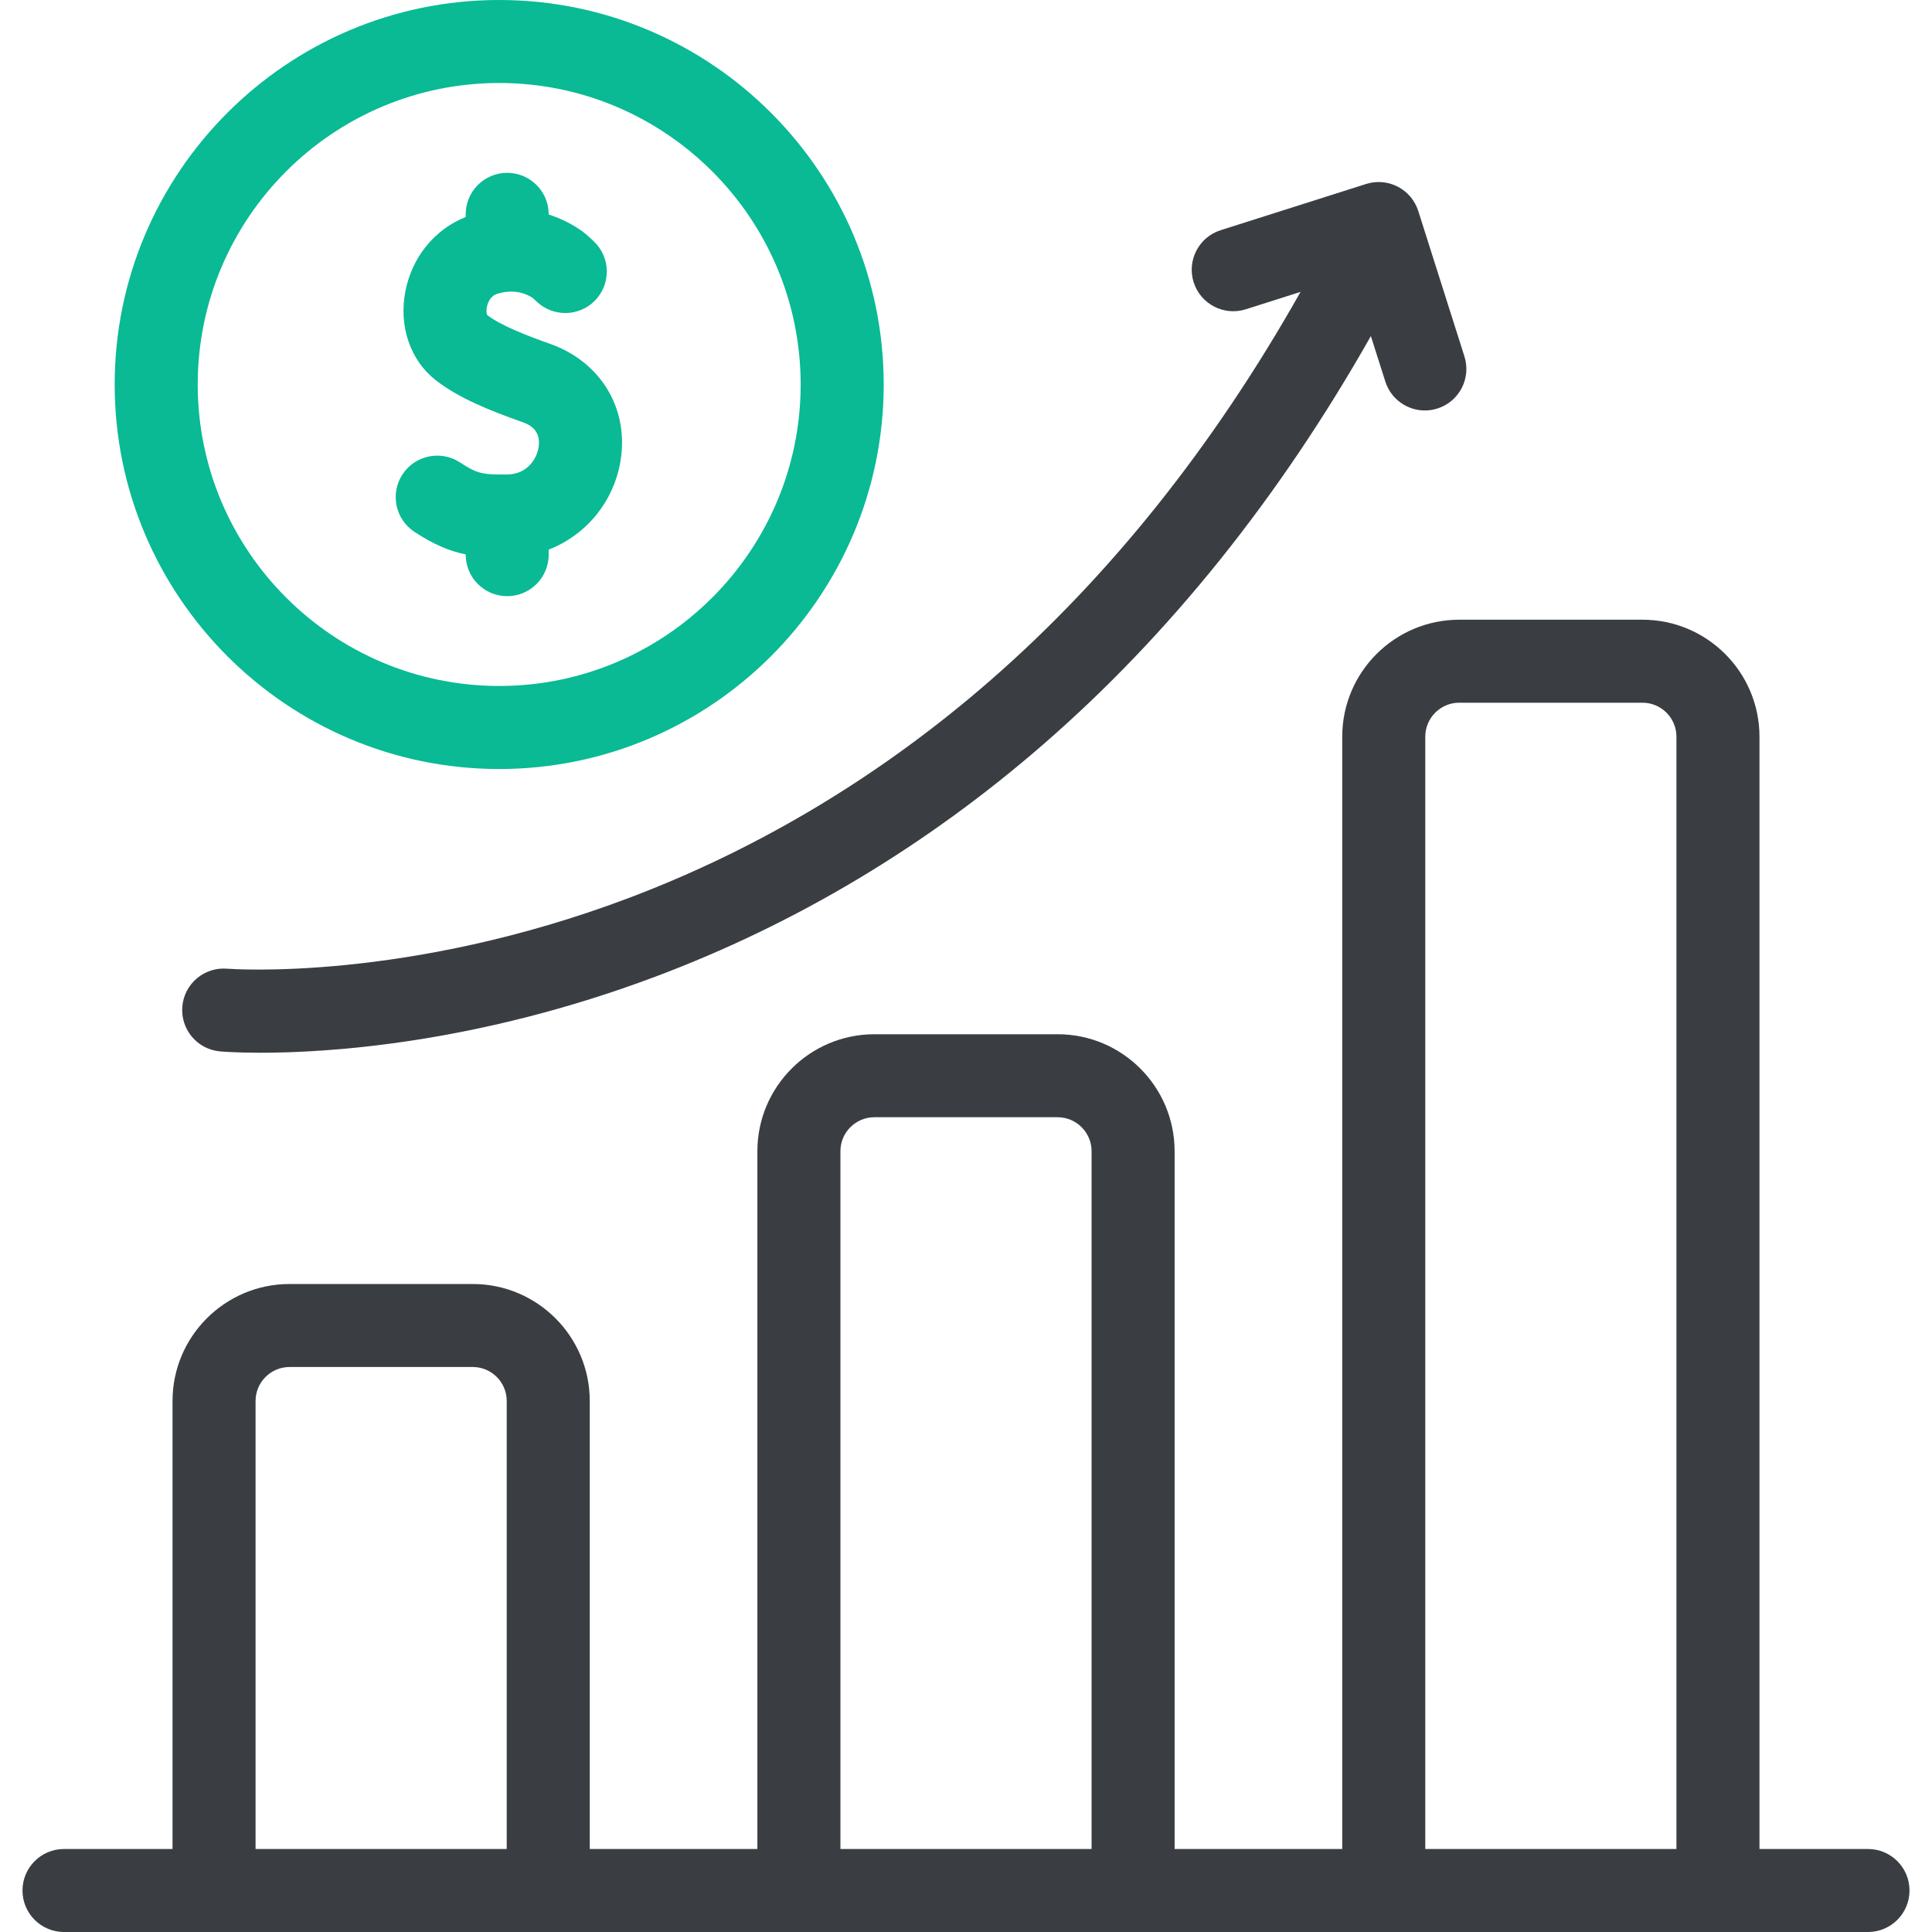
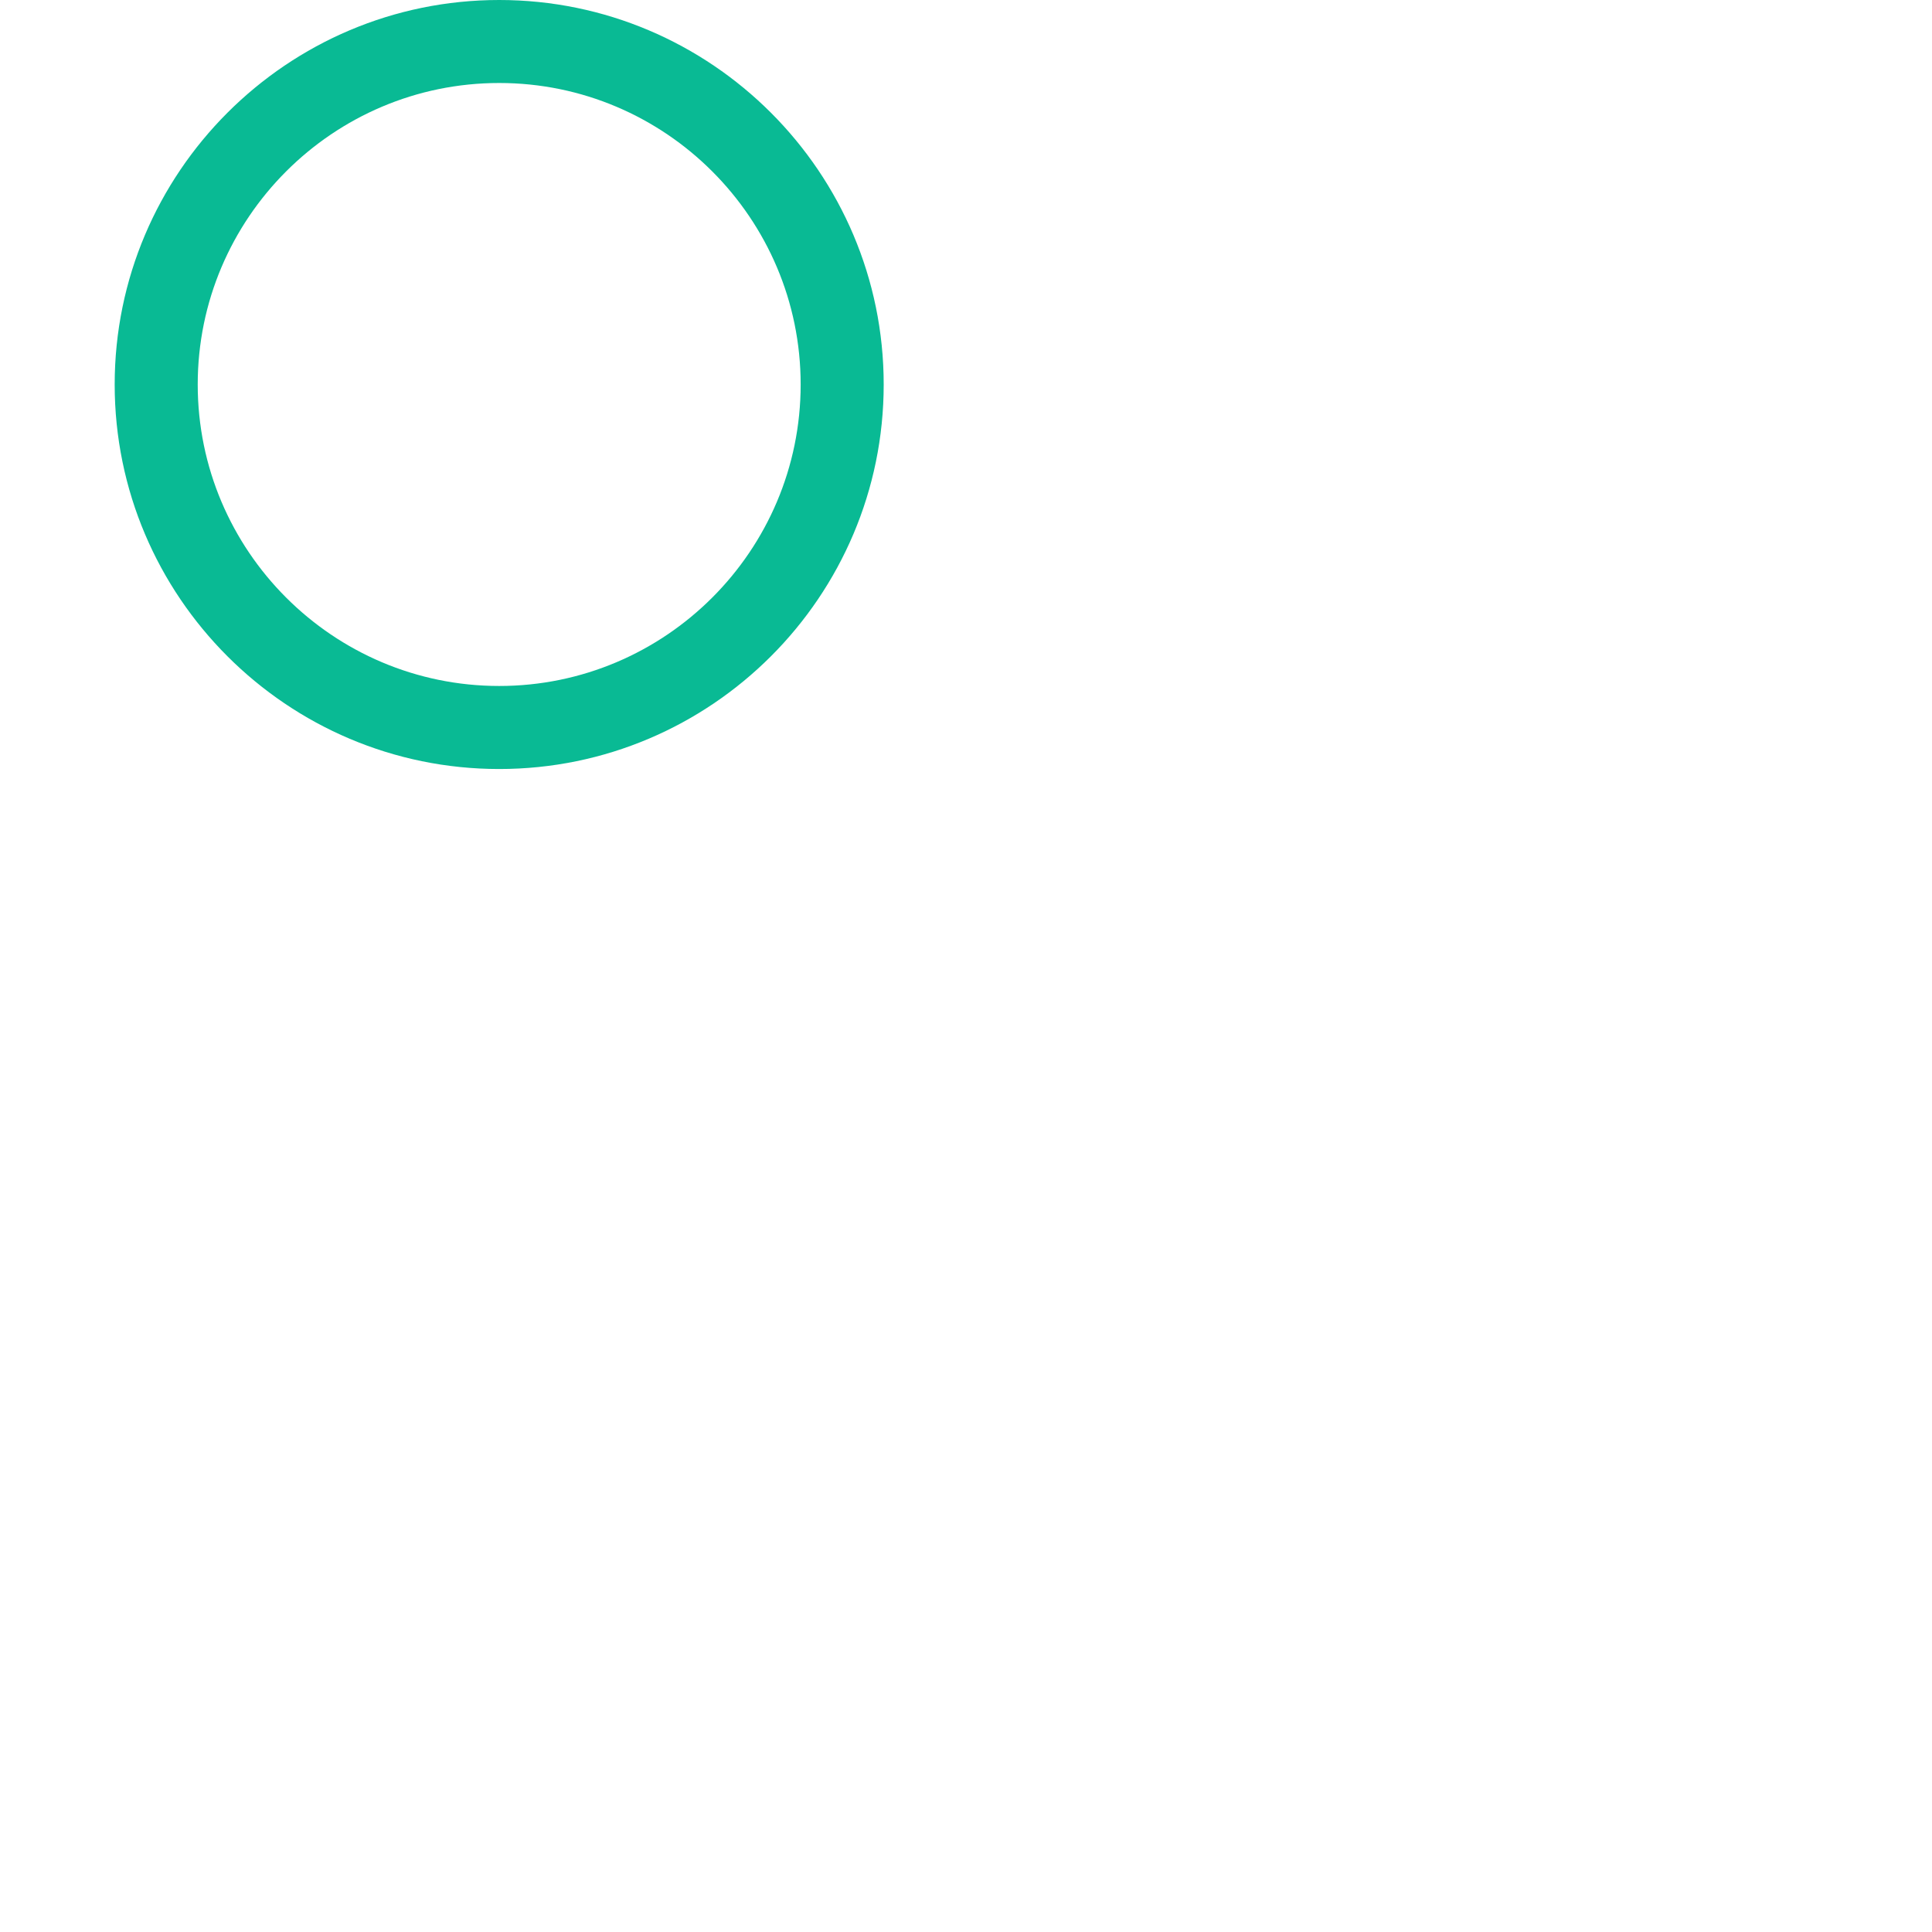
<svg xmlns="http://www.w3.org/2000/svg" width="50" height="50" viewBox="0 0 50 50" fill="none">
  <g clip-path="url(#clip0_3172_1155)">
-     <path d="M14.236 8.899C13.666 8.697 12.969 8.431 12.609 8.154C12.593 8.121 12.571 8.003 12.625 7.858C12.659 7.765 12.73 7.645 12.871 7.603C13.318 7.468 13.632 7.607 13.787 7.711C13.809 7.729 13.85 7.767 13.88 7.796C14.304 8.21 14.984 8.202 15.398 7.778C15.813 7.354 15.805 6.674 15.381 6.259C15.305 6.185 15.158 6.047 15.026 5.955C14.864 5.843 14.58 5.674 14.2 5.551V5.547C14.2 4.954 13.719 4.473 13.126 4.473C12.533 4.473 12.052 4.954 12.052 5.547V5.616C11.247 5.936 10.657 6.659 10.489 7.551C10.319 8.449 10.62 9.325 11.274 9.837C11.871 10.306 12.706 10.637 13.52 10.924C13.644 10.968 14.019 11.101 13.938 11.583C13.895 11.84 13.674 12.276 13.119 12.28C12.488 12.284 12.355 12.263 11.903 11.967C11.407 11.642 10.741 11.782 10.416 12.278C10.091 12.775 10.231 13.44 10.727 13.765C11.225 14.091 11.625 14.261 12.052 14.348V14.354C12.052 14.948 12.532 15.429 13.126 15.429C13.719 15.429 14.2 14.948 14.2 14.354V14.224C15.155 13.852 15.878 13.002 16.057 11.939C16.285 10.586 15.553 9.364 14.236 8.899Z" fill="#09BA94" />
    <path d="M12.919 0C7.432 0 2.968 4.464 2.968 9.951C2.968 15.438 7.432 19.902 12.919 19.902C18.406 19.902 22.87 15.438 22.87 9.951C22.87 4.464 18.406 0 12.919 0ZM12.919 17.753C8.617 17.753 5.117 14.253 5.117 9.951C5.117 5.649 8.617 2.148 12.919 2.148C17.221 2.148 20.721 5.649 20.721 9.951C20.721 14.253 17.221 17.753 12.919 17.753Z" fill="#09BA94" />
-     <path d="M48.344 47.852H45.535V19.065C45.535 17.396 44.177 16.038 42.508 16.038H37.765C36.095 16.038 34.737 17.396 34.737 19.065V47.852H30.399V29.793C30.399 28.124 29.041 26.766 27.372 26.766H22.629C20.959 26.766 19.601 28.124 19.601 29.793V47.852H15.263V36.257C15.263 34.588 13.905 33.23 12.236 33.23H7.493C5.823 33.23 4.465 34.588 4.465 36.257V47.852H1.656C1.063 47.852 0.582 48.333 0.582 48.926C0.582 49.519 1.063 50 1.656 50H48.343C48.937 50 49.418 49.519 49.418 48.926C49.418 48.333 48.937 47.852 48.344 47.852ZM6.614 47.852V36.257C6.614 35.773 7.008 35.378 7.493 35.378H12.235C12.72 35.378 13.114 35.773 13.114 36.257V47.852H6.614ZM21.75 47.852V29.793C21.75 29.309 22.144 28.914 22.629 28.914H27.371C27.856 28.914 28.25 29.309 28.25 29.793V47.852H21.75ZM36.886 47.852V19.065C36.886 18.581 37.28 18.186 37.764 18.186H42.507C42.992 18.186 43.386 18.581 43.386 19.065V47.852H36.886Z" fill="#3A3E42" />
-     <path d="M5.695 27.21C5.748 27.215 6.117 27.245 6.744 27.245C8.515 27.245 12.348 27.006 16.95 25.28C20.598 23.913 23.979 21.889 26.999 19.265C30.265 16.428 33.11 12.879 35.478 8.698L35.852 9.874C35.997 10.331 36.42 10.623 36.875 10.623C36.983 10.623 37.093 10.607 37.201 10.572C37.766 10.393 38.079 9.789 37.899 9.223L36.704 5.459C36.617 5.188 36.427 4.962 36.174 4.831C35.921 4.7 35.626 4.675 35.355 4.761L31.591 5.957C31.026 6.136 30.713 6.74 30.892 7.306C31.072 7.871 31.676 8.184 32.242 8.004L33.658 7.554C31.414 11.536 28.724 14.908 25.645 17.596C22.832 20.05 19.687 21.946 16.296 23.231C10.531 25.415 5.975 25.077 5.882 25.07C5.291 25.019 4.77 25.456 4.719 26.046C4.667 26.637 5.104 27.158 5.695 27.21Z" fill="#3A3E42" />
  </g>
  <defs>
    <clipPath id="clip0_3172_1155">
      <rect width="50" height="50" fill="white" />
    </clipPath>
  </defs>
</svg>